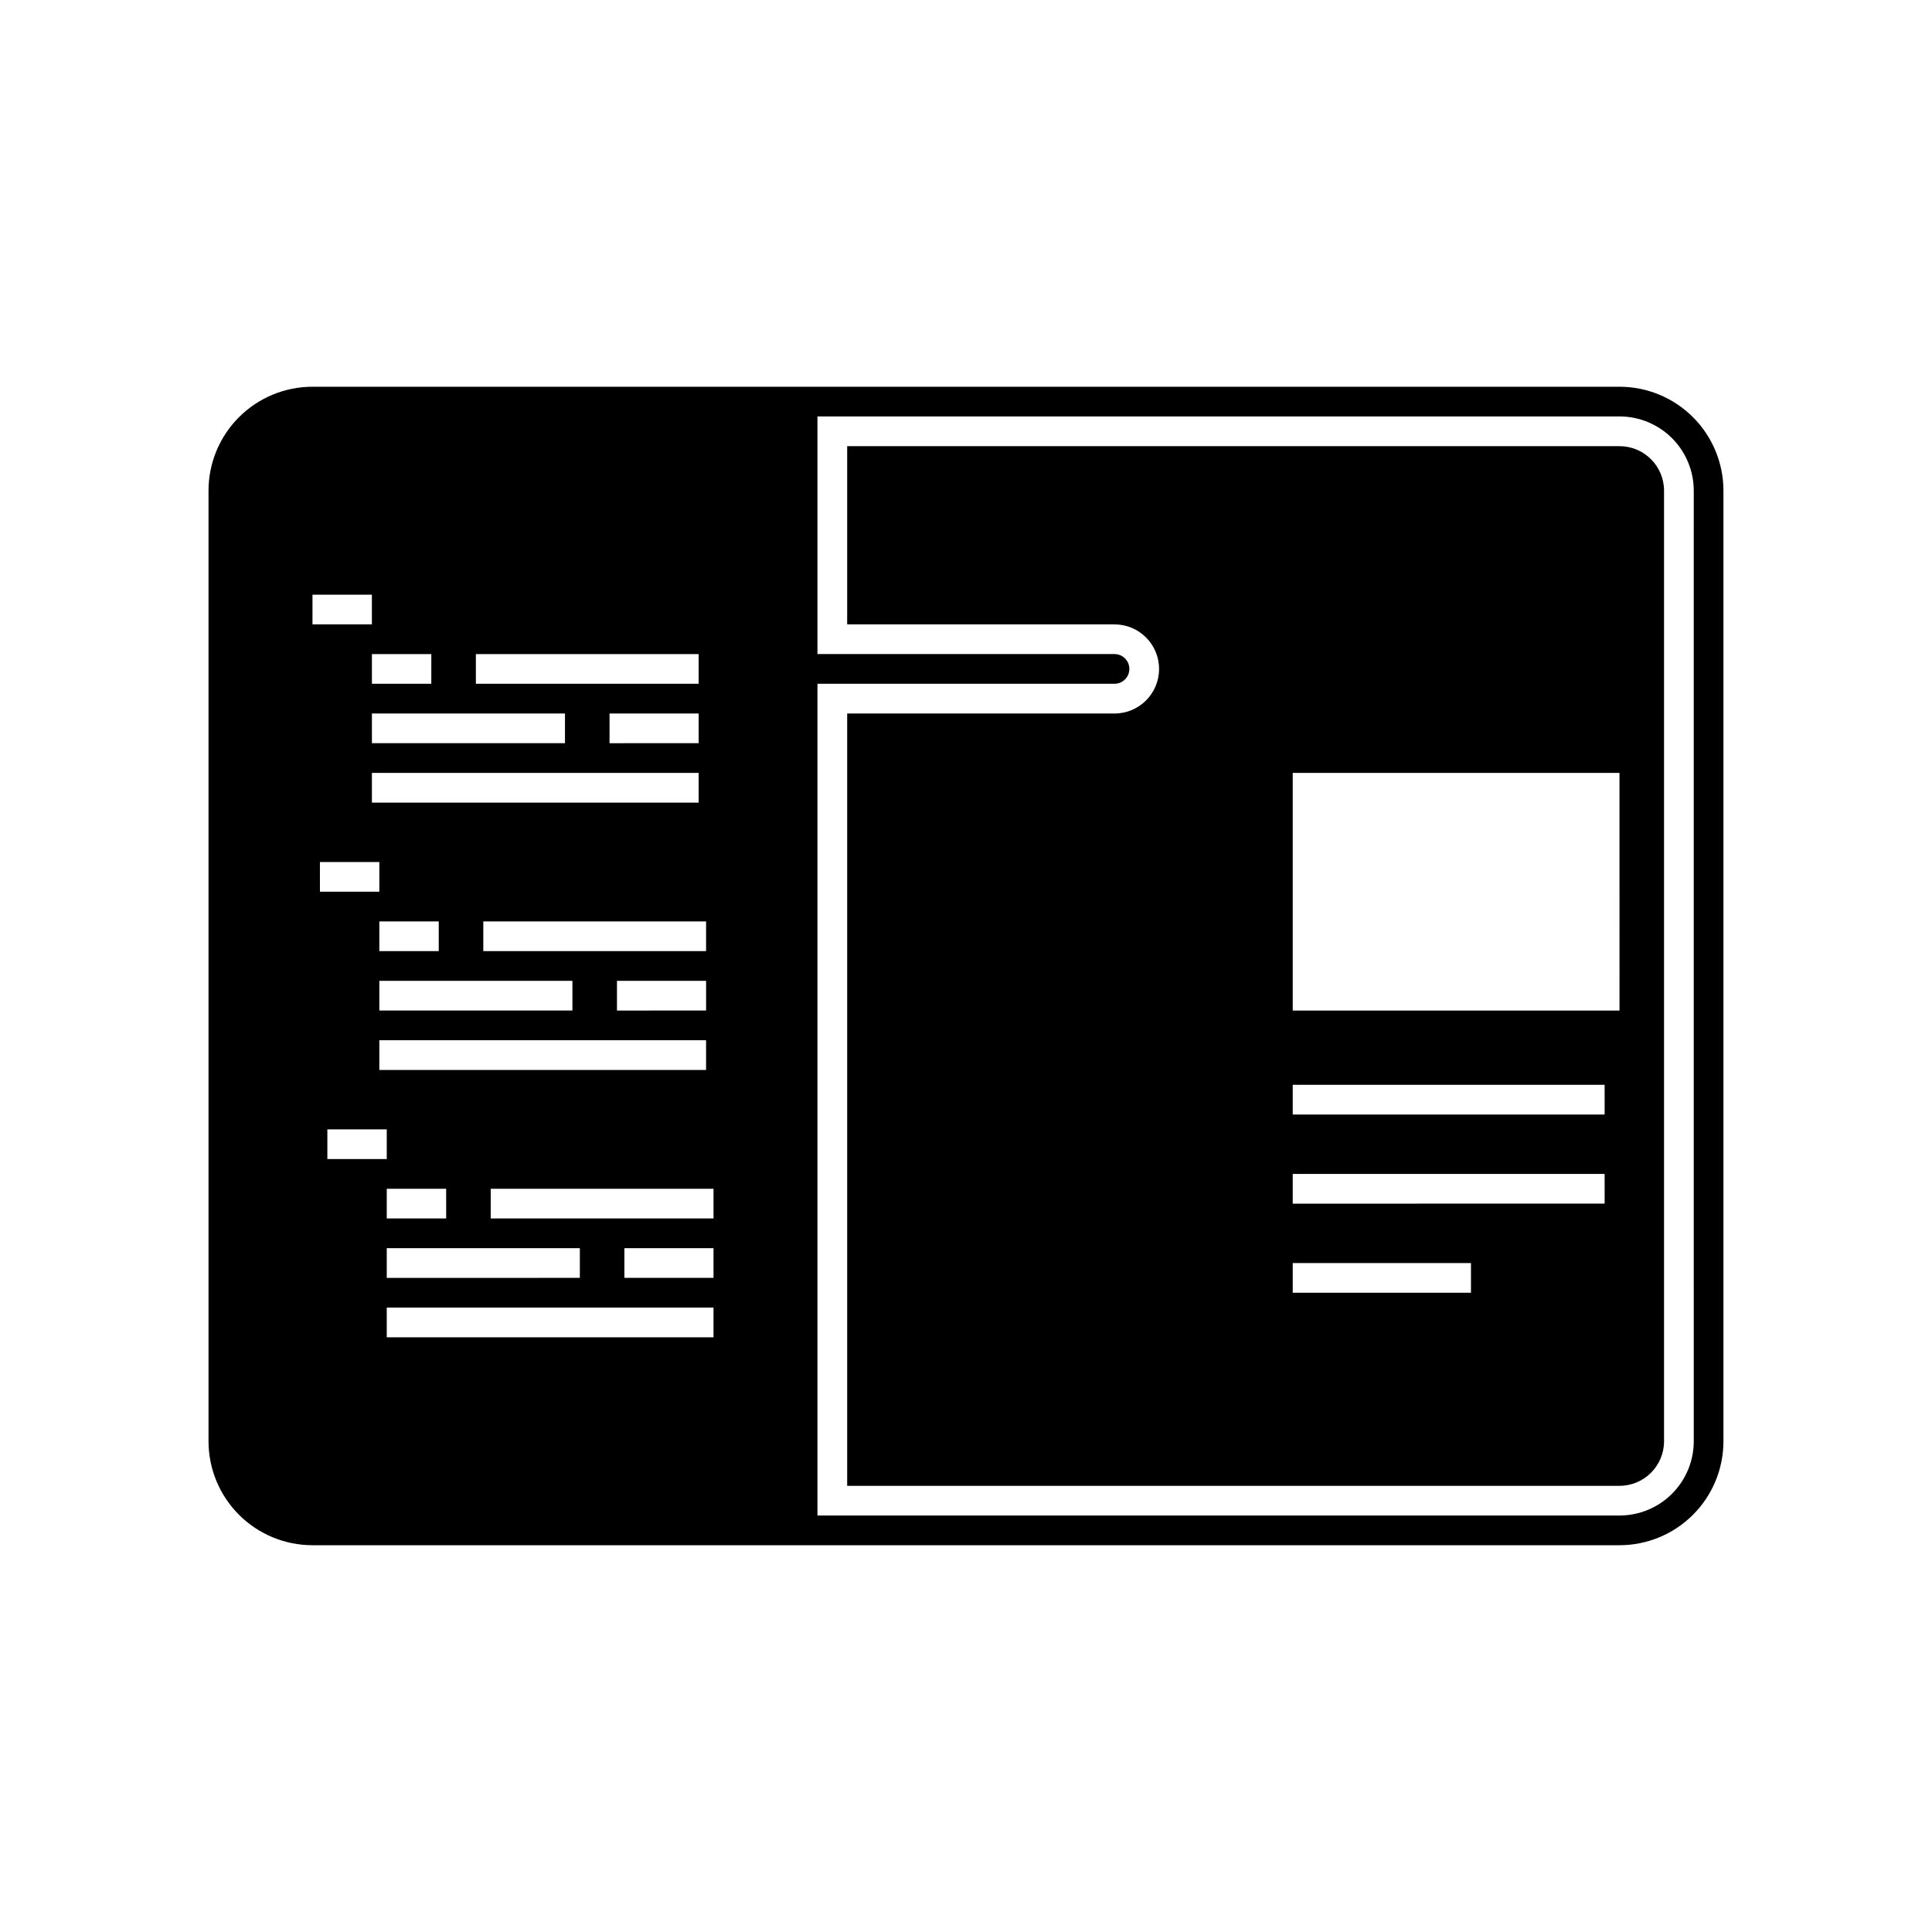
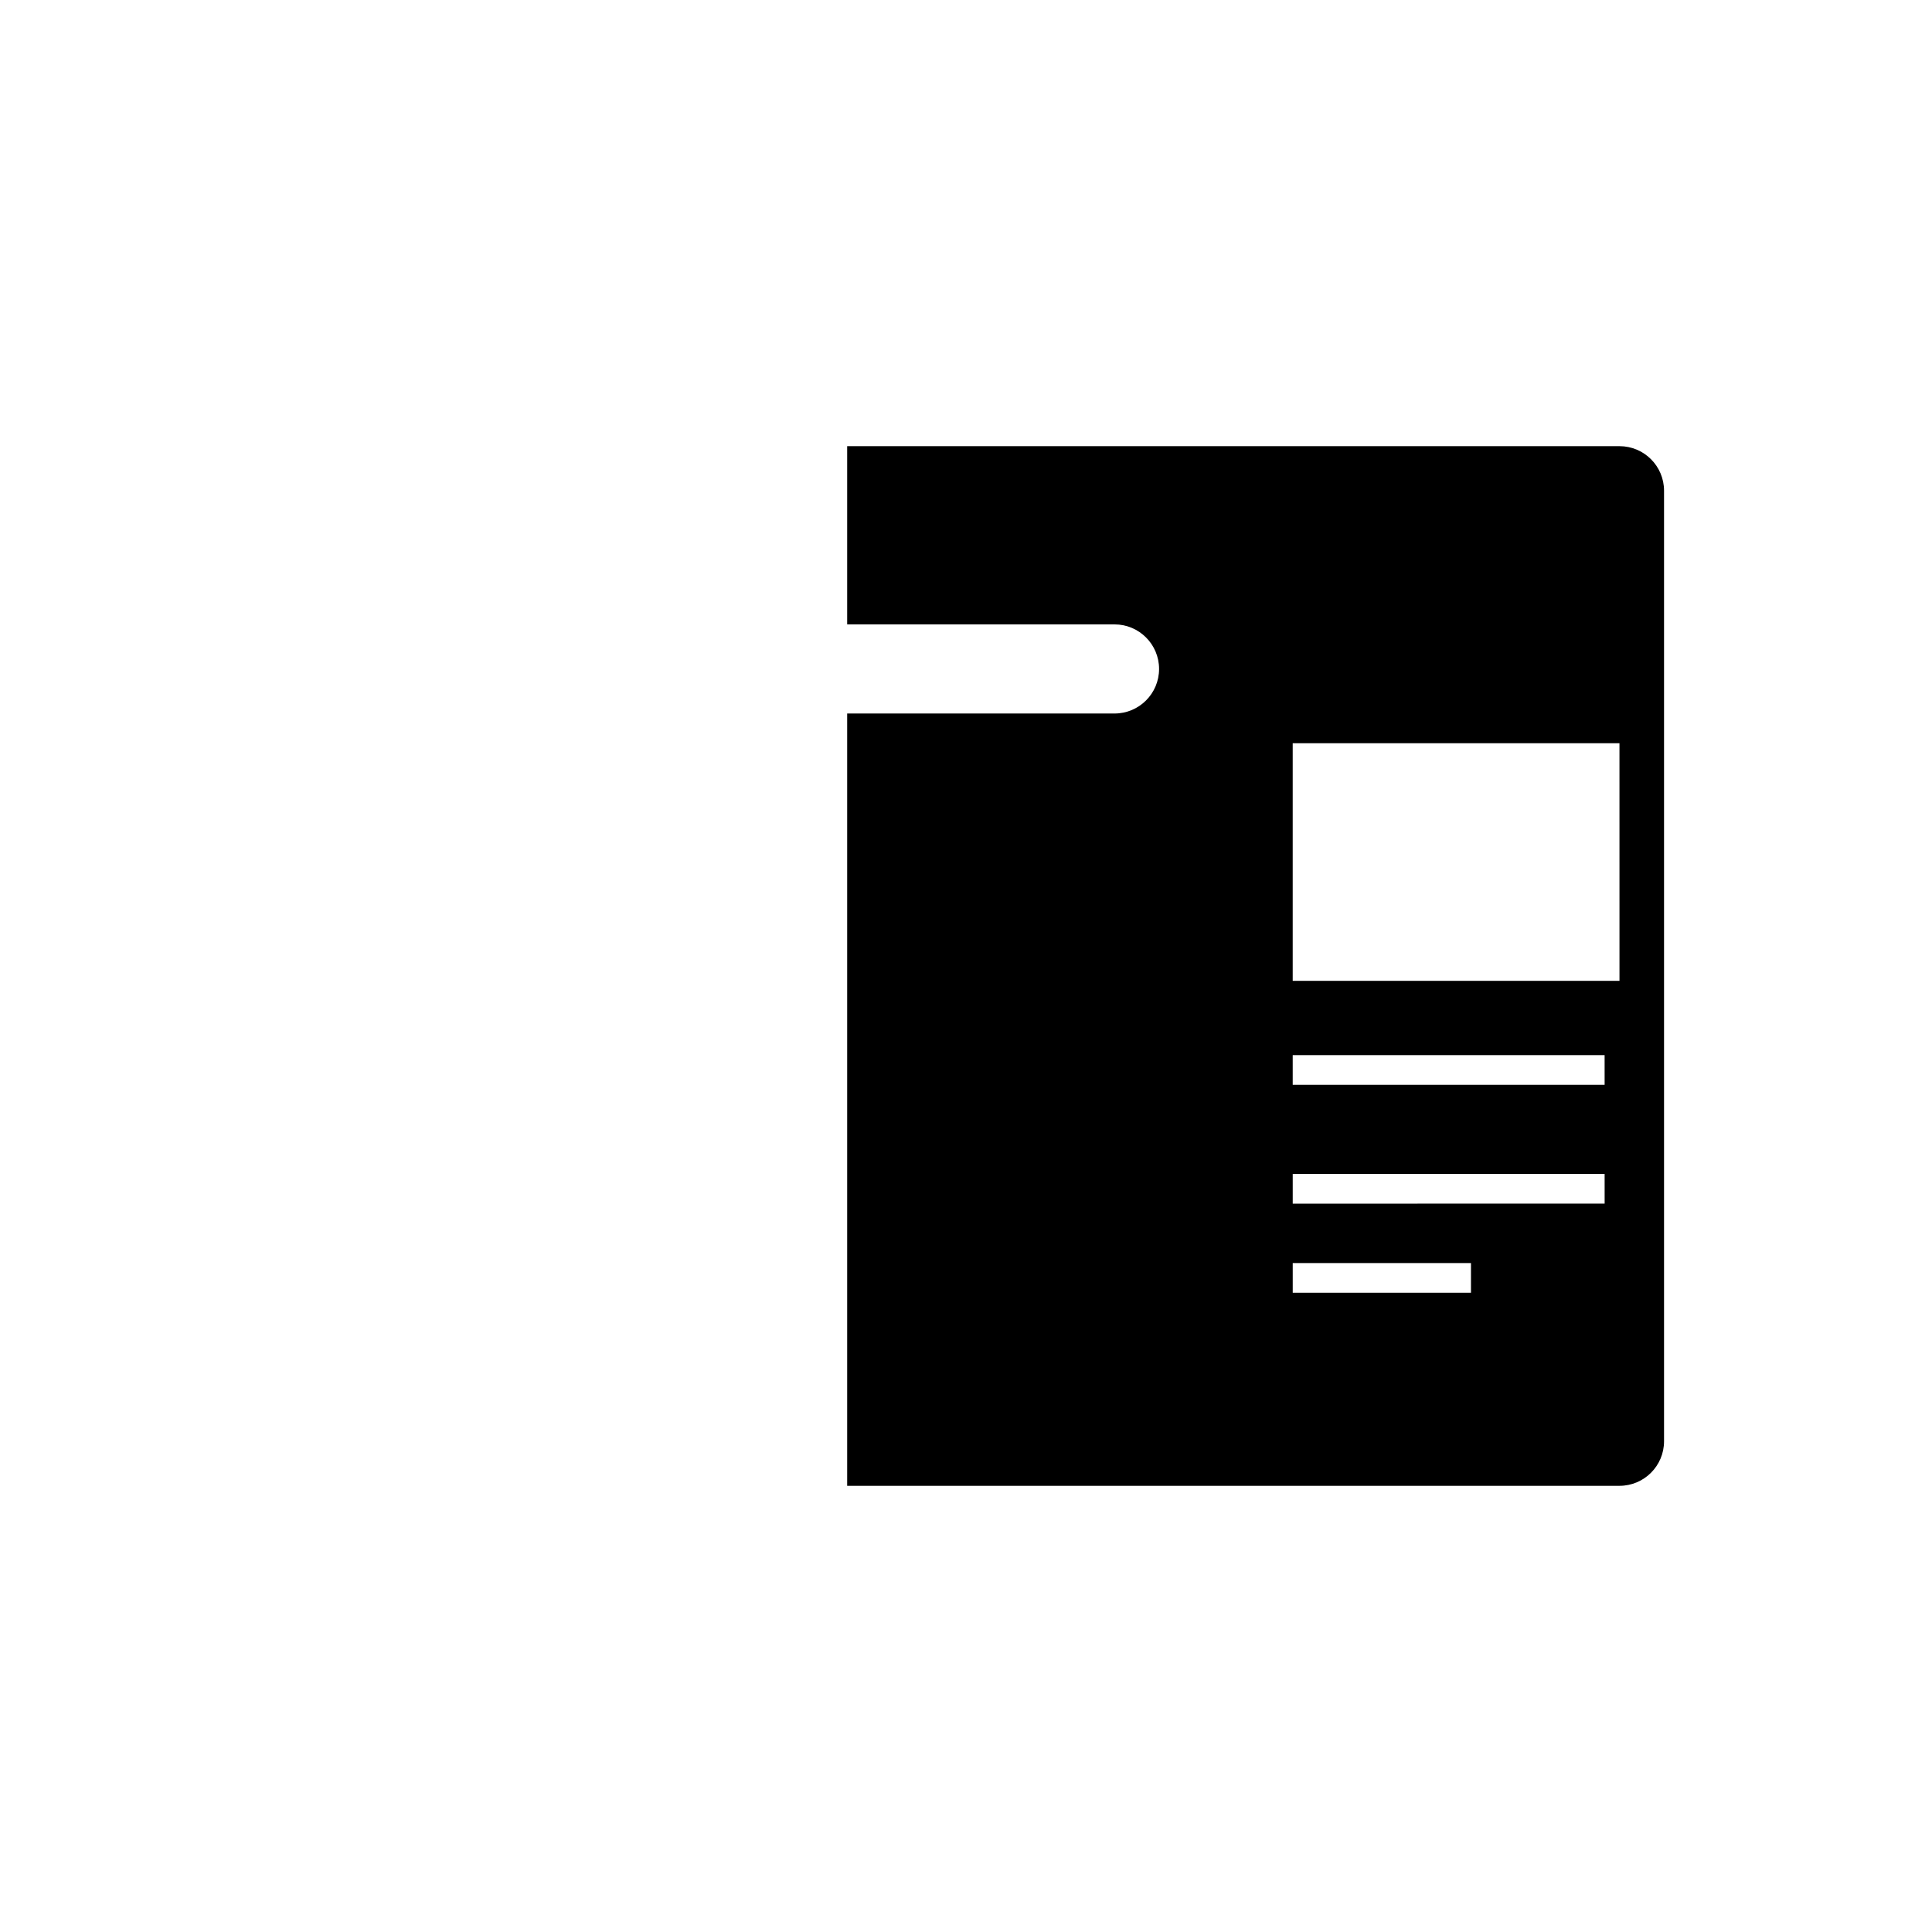
<svg xmlns="http://www.w3.org/2000/svg" fill="#000000" width="800px" height="800px" version="1.1" viewBox="144 144 512 512">
  <g>
-     <path d="m573.18 262.24h-204.67v47.23h70.848c6.519 0 11.809 5.289 11.809 11.809 0 6.523-5.289 11.809-11.809 11.809h-70.848v204.67h204.67c6.519 0 11.809-5.285 11.809-11.809v-251.9c0-6.523-5.289-11.809-11.809-11.809zm-39.359 224.35h-47.234v-7.871h47.234zm35.426-23.617-82.66 0.004v-7.875h82.656zm0-23.617-82.66 0.004v-7.871h82.656zm3.938-27.551h-86.598v-62.973h86.594z" />
-     <path d="m573.18 246.49h-346.37c-7.305 0-14.312 2.906-19.48 8.07-5.168 5.168-8.07 12.176-8.07 19.484v251.9c0 7.309 2.902 14.316 8.07 19.484 5.168 5.168 12.176 8.07 19.48 8.07h346.37c7.309 0 14.316-2.902 19.48-8.07 5.168-5.168 8.07-12.176 8.07-19.484v-251.9c0-7.309-2.902-14.316-8.07-19.484-5.164-5.164-12.172-8.07-19.48-8.07zm-346.37 55.105h15.742v7.871h-15.742zm102.34 47.234v7.871h-86.59v-7.871zm-23.617-7.871 0.004-7.875h23.617v7.871zm25.586 78.719v7.871h-86.594l0.004-7.871zm-23.617-7.871 0.004-7.875h23.617v7.871zm-45.262 55.102h-15.746v-7.871h15.742zm35.426 7.871v7.871l-51.172 0.004v-7.875zm-1.969-62.977h-51.168v-7.871h51.168zm-35.426-15.742h-15.742v-7.871h15.742zm-15.742-23.617v7.871h-15.742l-0.004-7.871zm-13.777 70.848h15.742v7.871l-15.742 0.004zm15.742 47.23 86.594 0.004v7.871h-86.594zm62.977-7.871v-7.871h23.617v7.871zm-35.426-15.742 0.004-7.871h59.039v7.871zm57.074-70.848h-59.039v-7.871h59.039zm-1.969-70.848h-59.039v-7.871h59.039zm-35.426 7.871v7.871h-51.164v-7.871zm-35.426-7.871h-15.738v-7.871h15.742zm334.56-3.938 0.004 204.67c0 5.223-2.074 10.227-5.766 13.918-3.688 3.691-8.695 5.766-13.914 5.766h-212.55v-220.42h78.723c2.172 0 3.934-1.762 3.934-3.938 0-2.172-1.762-3.934-3.934-3.934h-78.723v-62.977h212.55c5.219 0 10.227 2.074 13.914 5.762 3.691 3.691 5.766 8.699 5.766 13.918z" />
+     <path d="m573.18 262.24h-204.67v47.23h70.848c6.519 0 11.809 5.289 11.809 11.809 0 6.523-5.289 11.809-11.809 11.809h-70.848v204.67h204.67c6.519 0 11.809-5.285 11.809-11.809v-251.9c0-6.523-5.289-11.809-11.809-11.809zm-39.359 224.35h-47.234v-7.871h47.234zm35.426-23.617-82.66 0.004v-7.875h82.656m0-23.617-82.66 0.004v-7.871h82.656zm3.938-27.551h-86.598v-62.973h86.594z" />
  </g>
</svg>